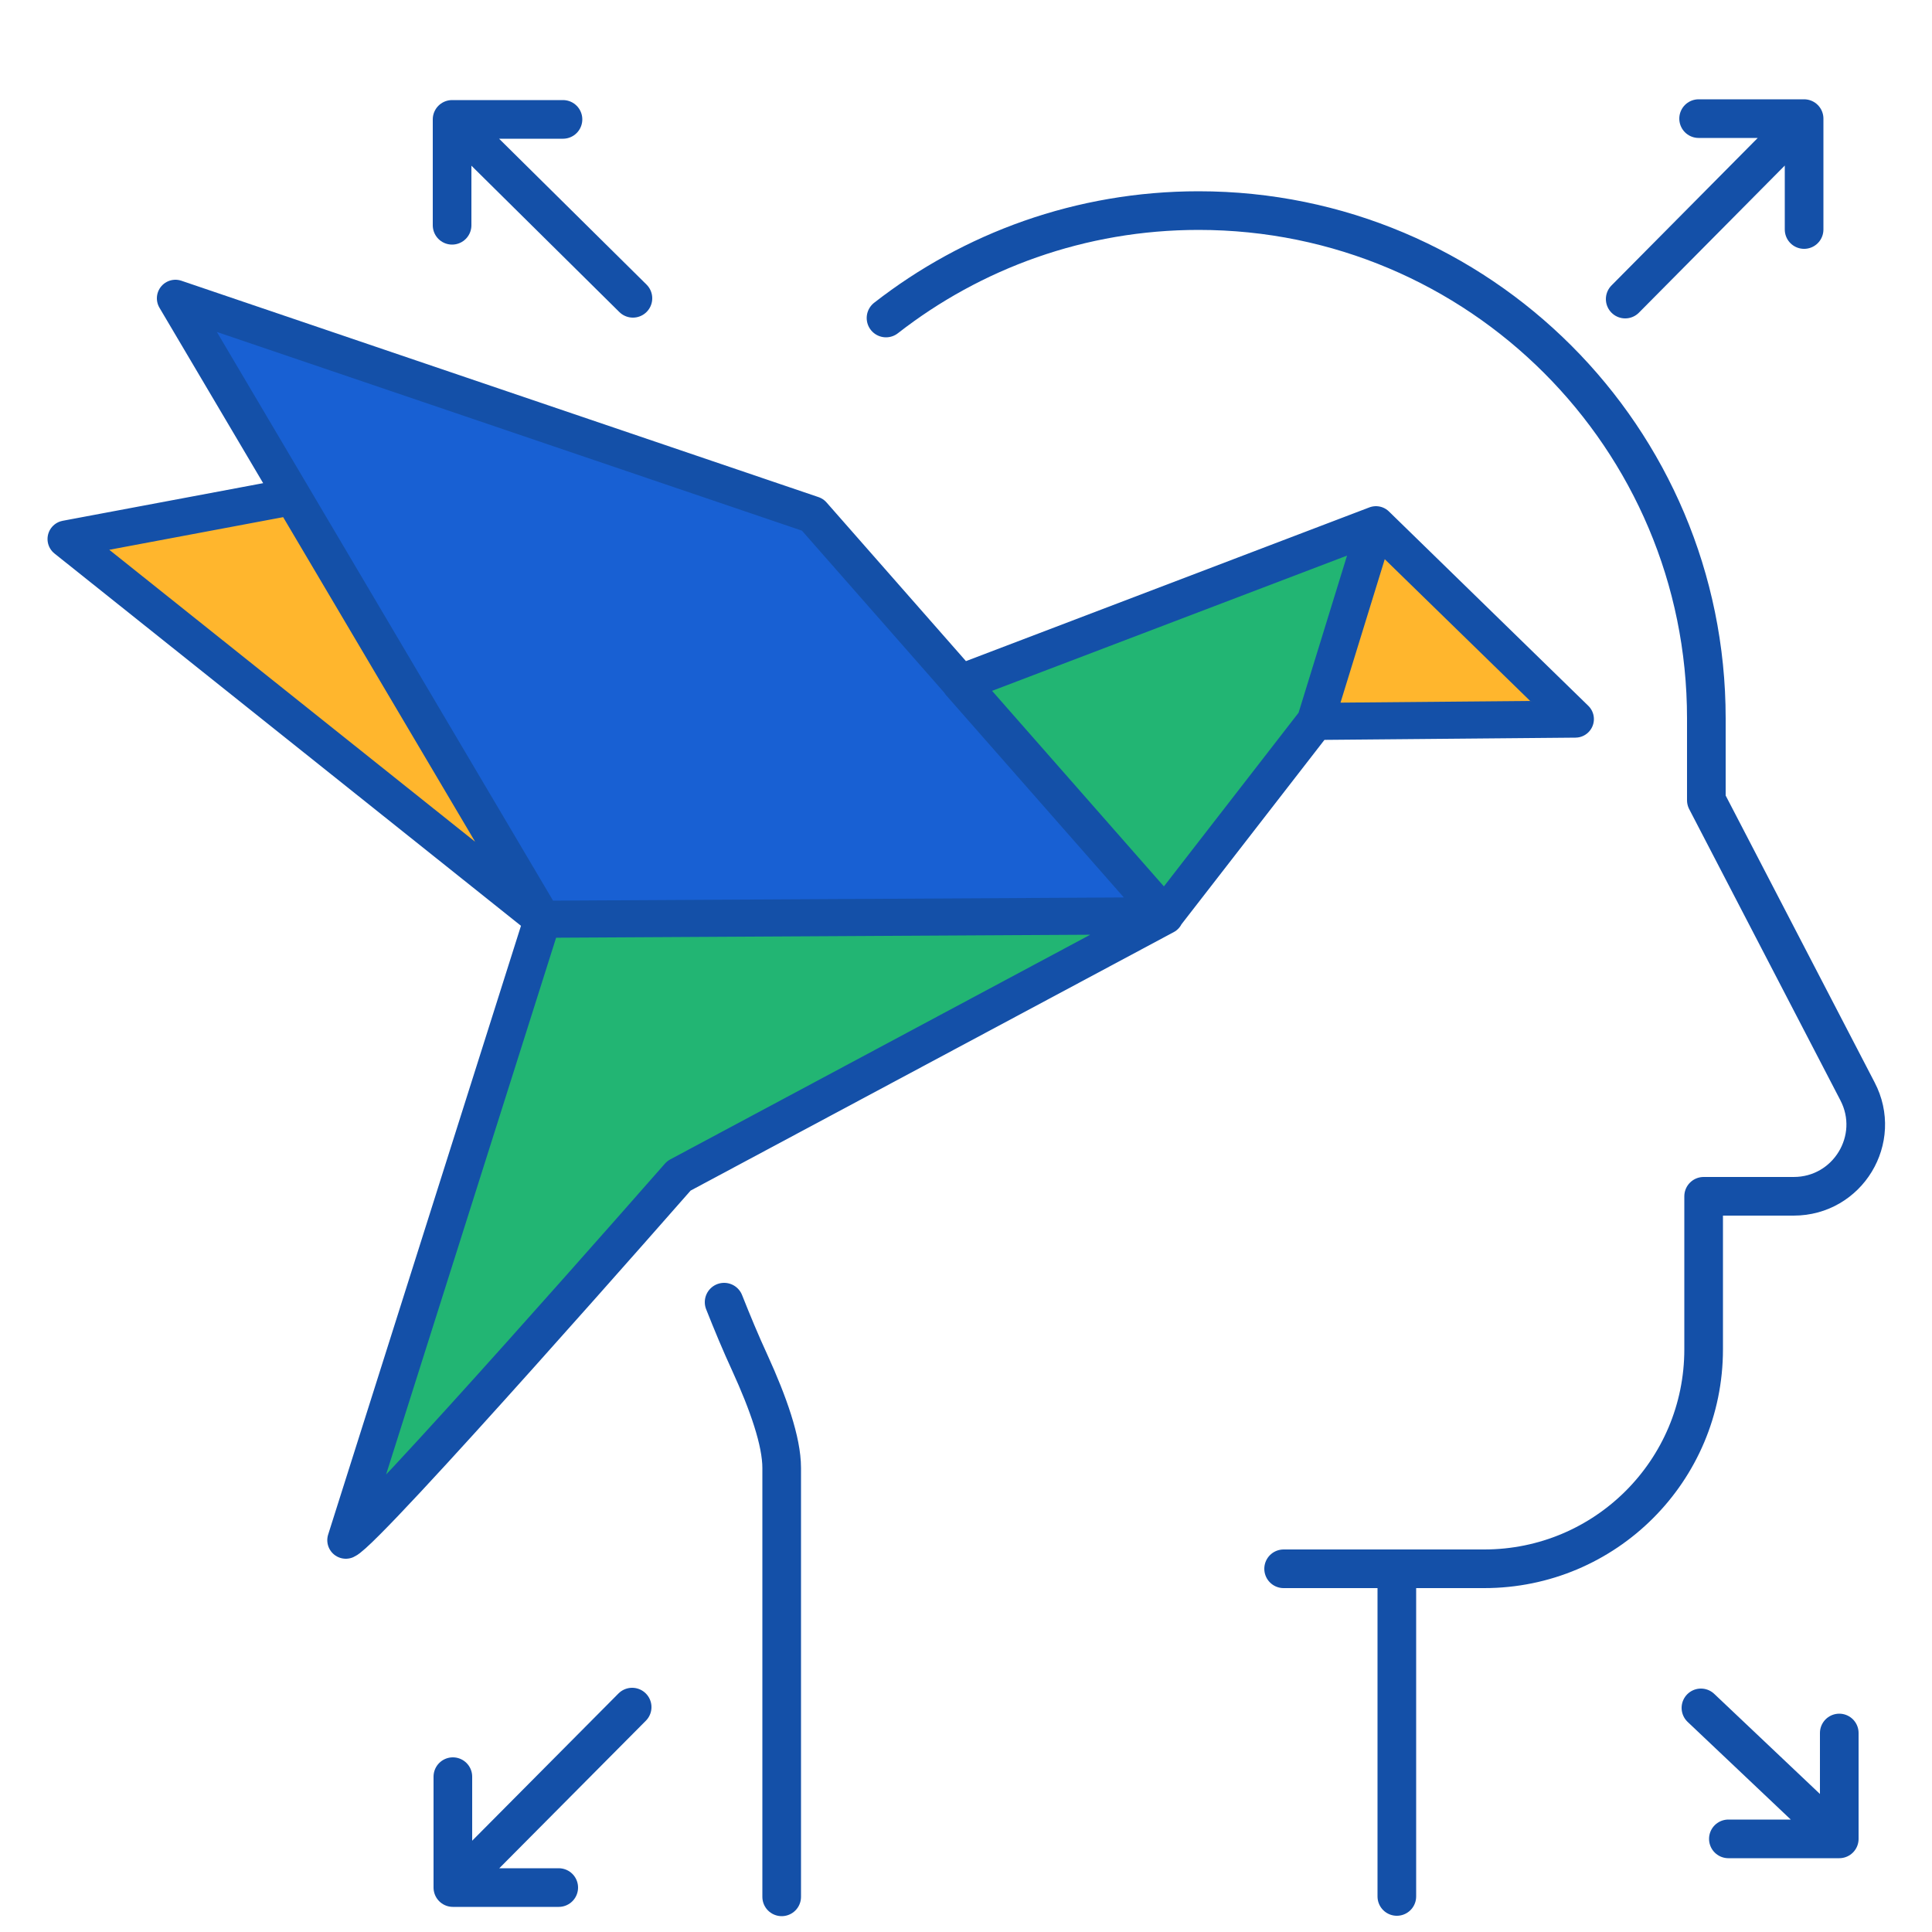
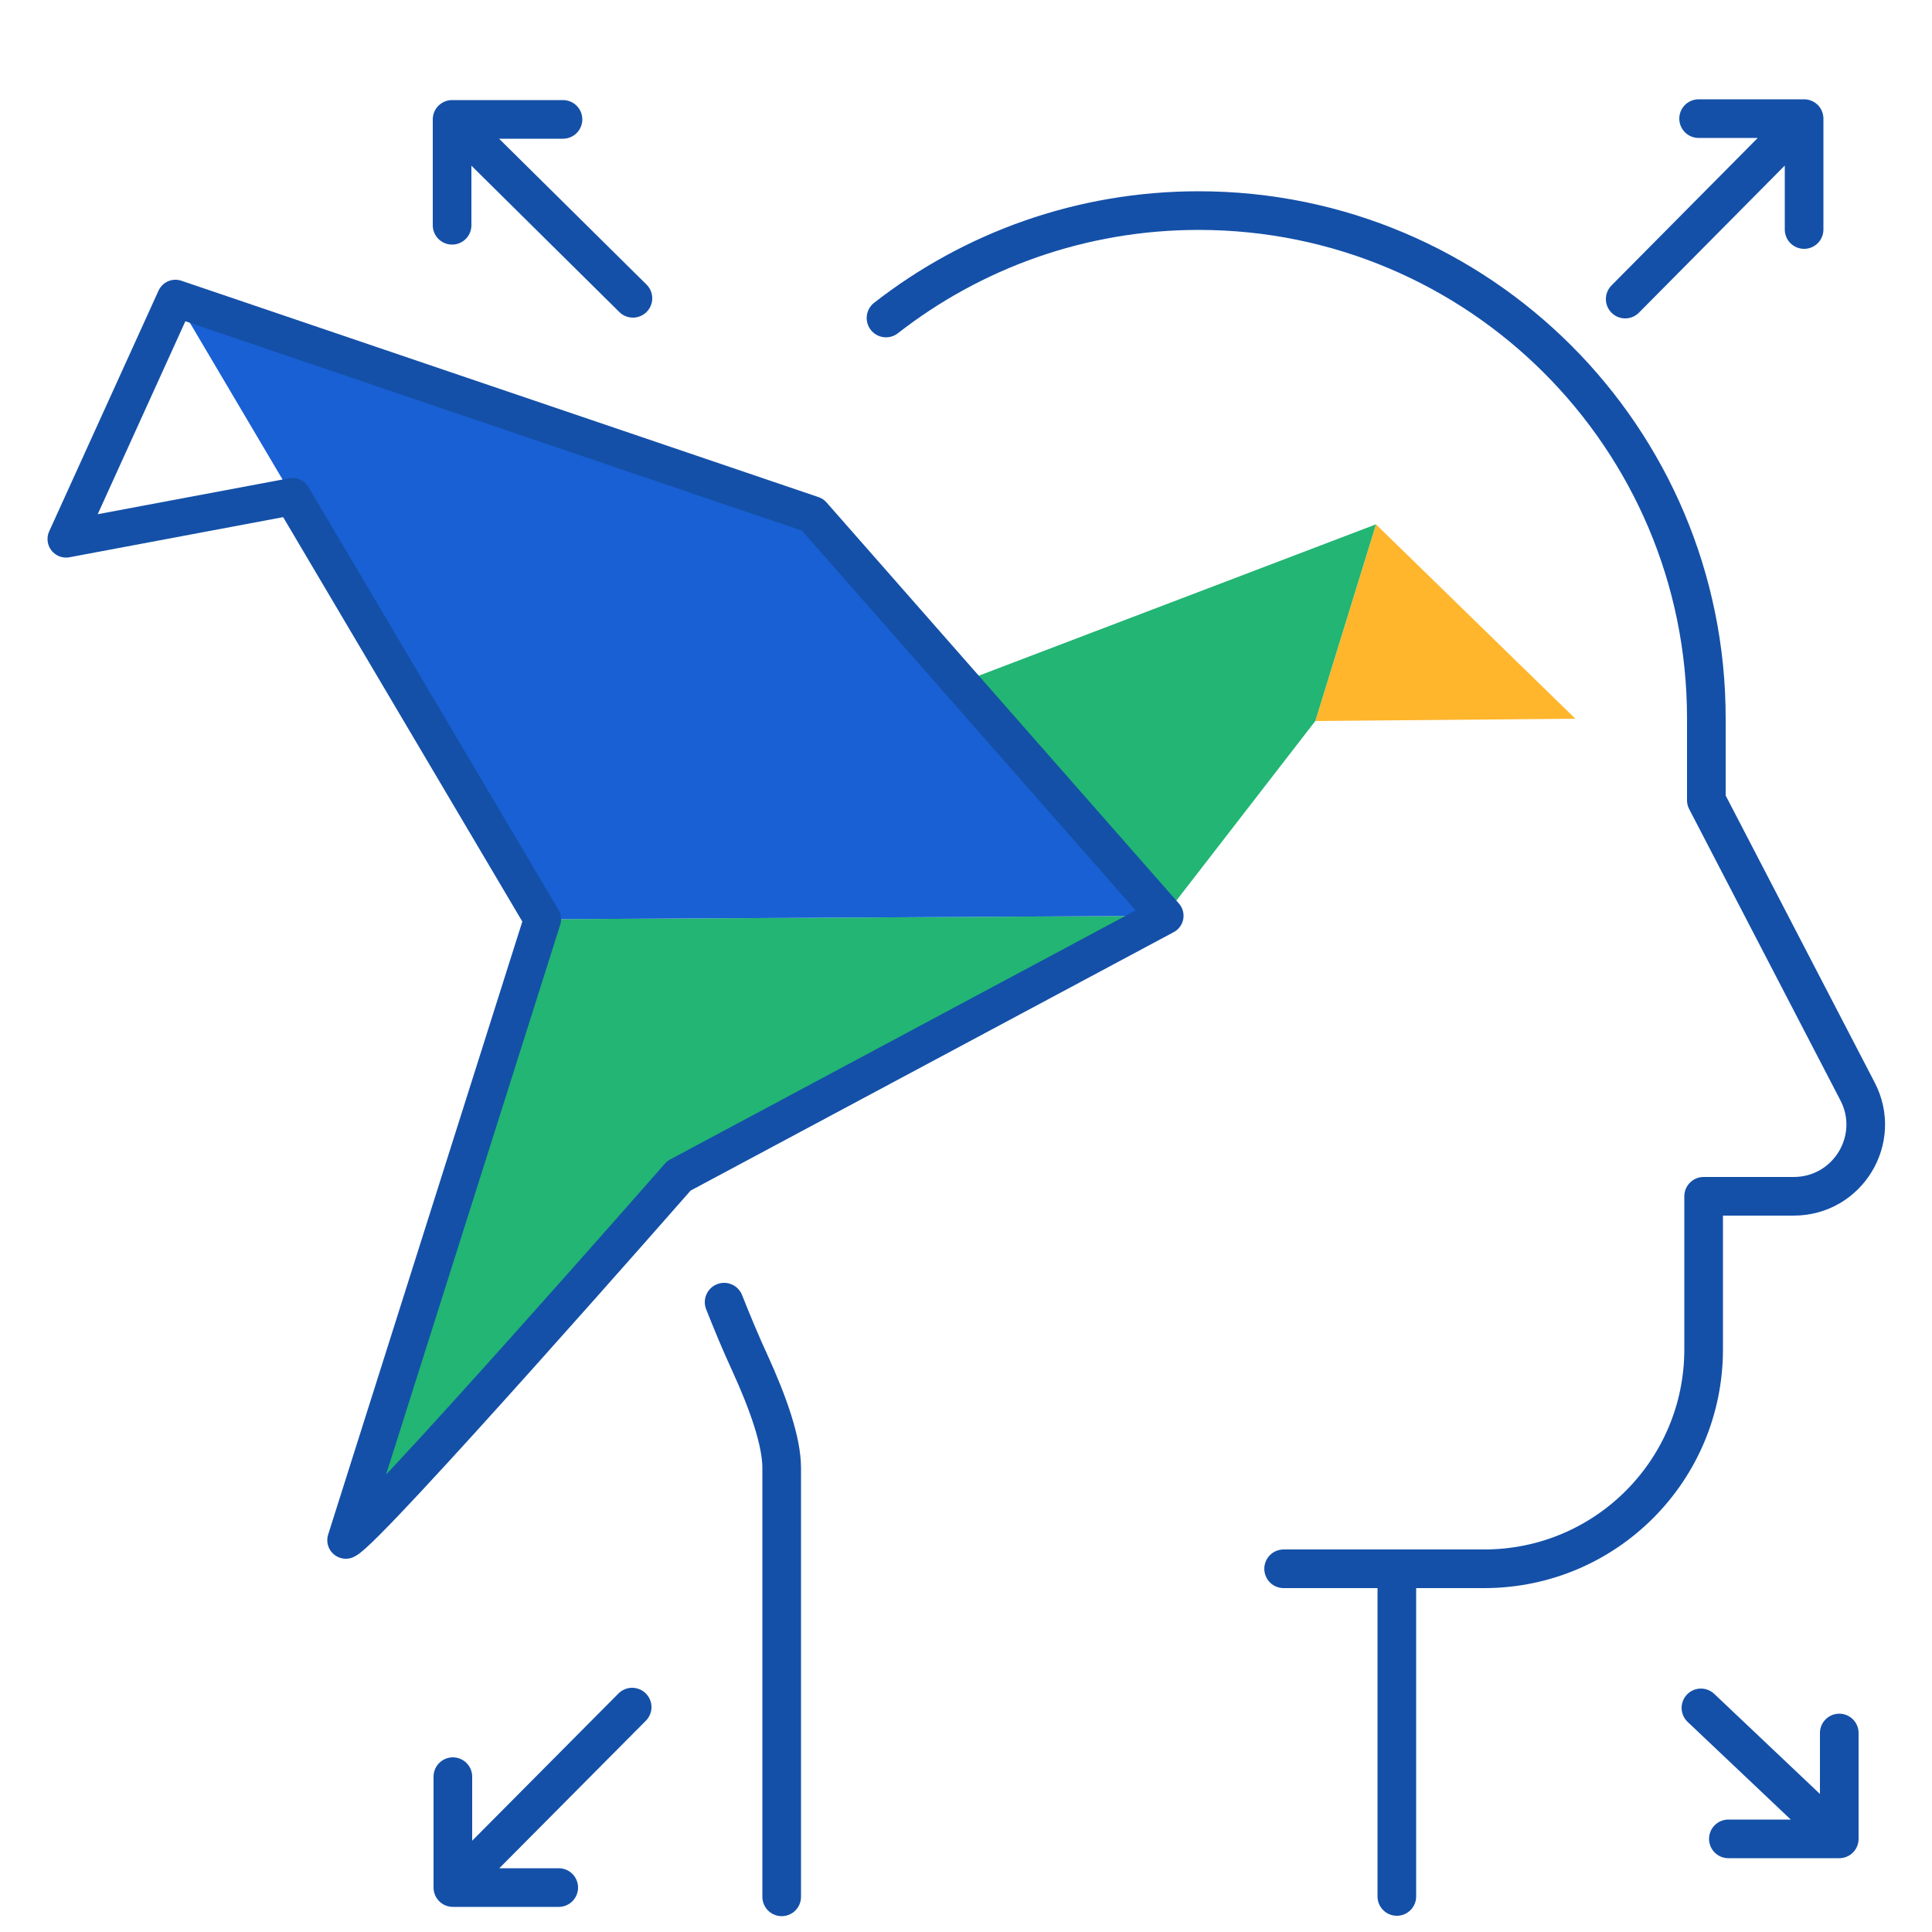
<svg xmlns="http://www.w3.org/2000/svg" id="Layer_1" data-name="Layer 1" viewBox="0 0 50 50">
  <defs>
    <style>
      .cls-1 {
        fill: #1860d3;
      }

      .cls-2, .cls-3 {
        fill: none;
        stroke: #1450a8;
        stroke-linecap: round;
        stroke-linejoin: round;
      }

      .cls-3 {
        stroke-width: .96px;
      }

      .cls-4 {
        fill: #22b573;
      }

      .cls-5 {
        fill: #ffb62d;
      }
    </style>
  </defs>
  <path class="cls-2" d="m18.74,33.7c.21.53.43,1.06.67,1.58.47,1.03.82,2.02.82,2.71v11.1" />
  <path class="cls-2" d="m36.15,49.08v-8.48h-2.93,5.19c3.14,0,5.68-2.54,5.68-5.68v-3.96h2.33c1.4,0,2.3-1.48,1.65-2.72l-3.91-7.53v-2.12c0-7.26-5.88-13.14-13.14-13.14h0c-3.05,0-5.86,1.04-8.09,2.78" />
  <g>
-     <polygon class="cls-5" points="7.57 12.85 1.71 13.95 14.04 23.79 7.57 12.85" />
    <polygon class="cls-5" points="35.61 13.57 34.04 18.66 40.77 18.6 35.61 13.57" />
    <polygon class="cls-4" points="24.85 17.67 35.61 13.57 34.04 18.66 30.14 23.7 24.85 17.67" />
    <polygon class="cls-4" points="14.04 23.79 8.95 39.86 17.56 30.43 30.14 23.7 14.04 23.79" />
    <polygon class="cls-1" points="14.04 23.79 4.54 7.72 21.02 13.32 30.14 23.7 14.04 23.79" />
-     <path class="cls-3" d="m8.95,39.86c.57-.25,8.62-9.43,8.62-9.43l12.58-6.73-9.12-10.38L4.54,7.72l9.5,16.07,16.1-.09-5.29-6.02,10.76-4.1,5.16,5.03-6.73.06,1.57-5.09-1.57,5.09-3.9,5.03-16.1.09L1.71,13.95l5.86-1.1,6.47,10.94-5.09,16.07Z" />
+     <path class="cls-3" d="m8.95,39.86c.57-.25,8.62-9.43,8.62-9.43l12.58-6.73-9.12-10.38L4.54,7.72L1.71,13.95l5.86-1.1,6.47,10.94-5.09,16.07Z" />
  </g>
  <polyline class="cls-2" points="44.02 44.2 47.6 47.59 47.6 44.85 47.6 47.59 44.73 47.59" />
  <polyline class="cls-2" points="42.06 7.74 46.69 3.07 43.96 3.07 46.69 3.07 46.69 5.94" />
  <polyline class="cls-2" points="16.38 7.72 11.7 3.09 11.7 5.83 11.7 3.09 14.57 3.09" />
  <polyline class="cls-2" points="16.36 44.18 11.72 48.85 14.46 48.85 11.72 48.85 11.72 45.98" />
</svg>